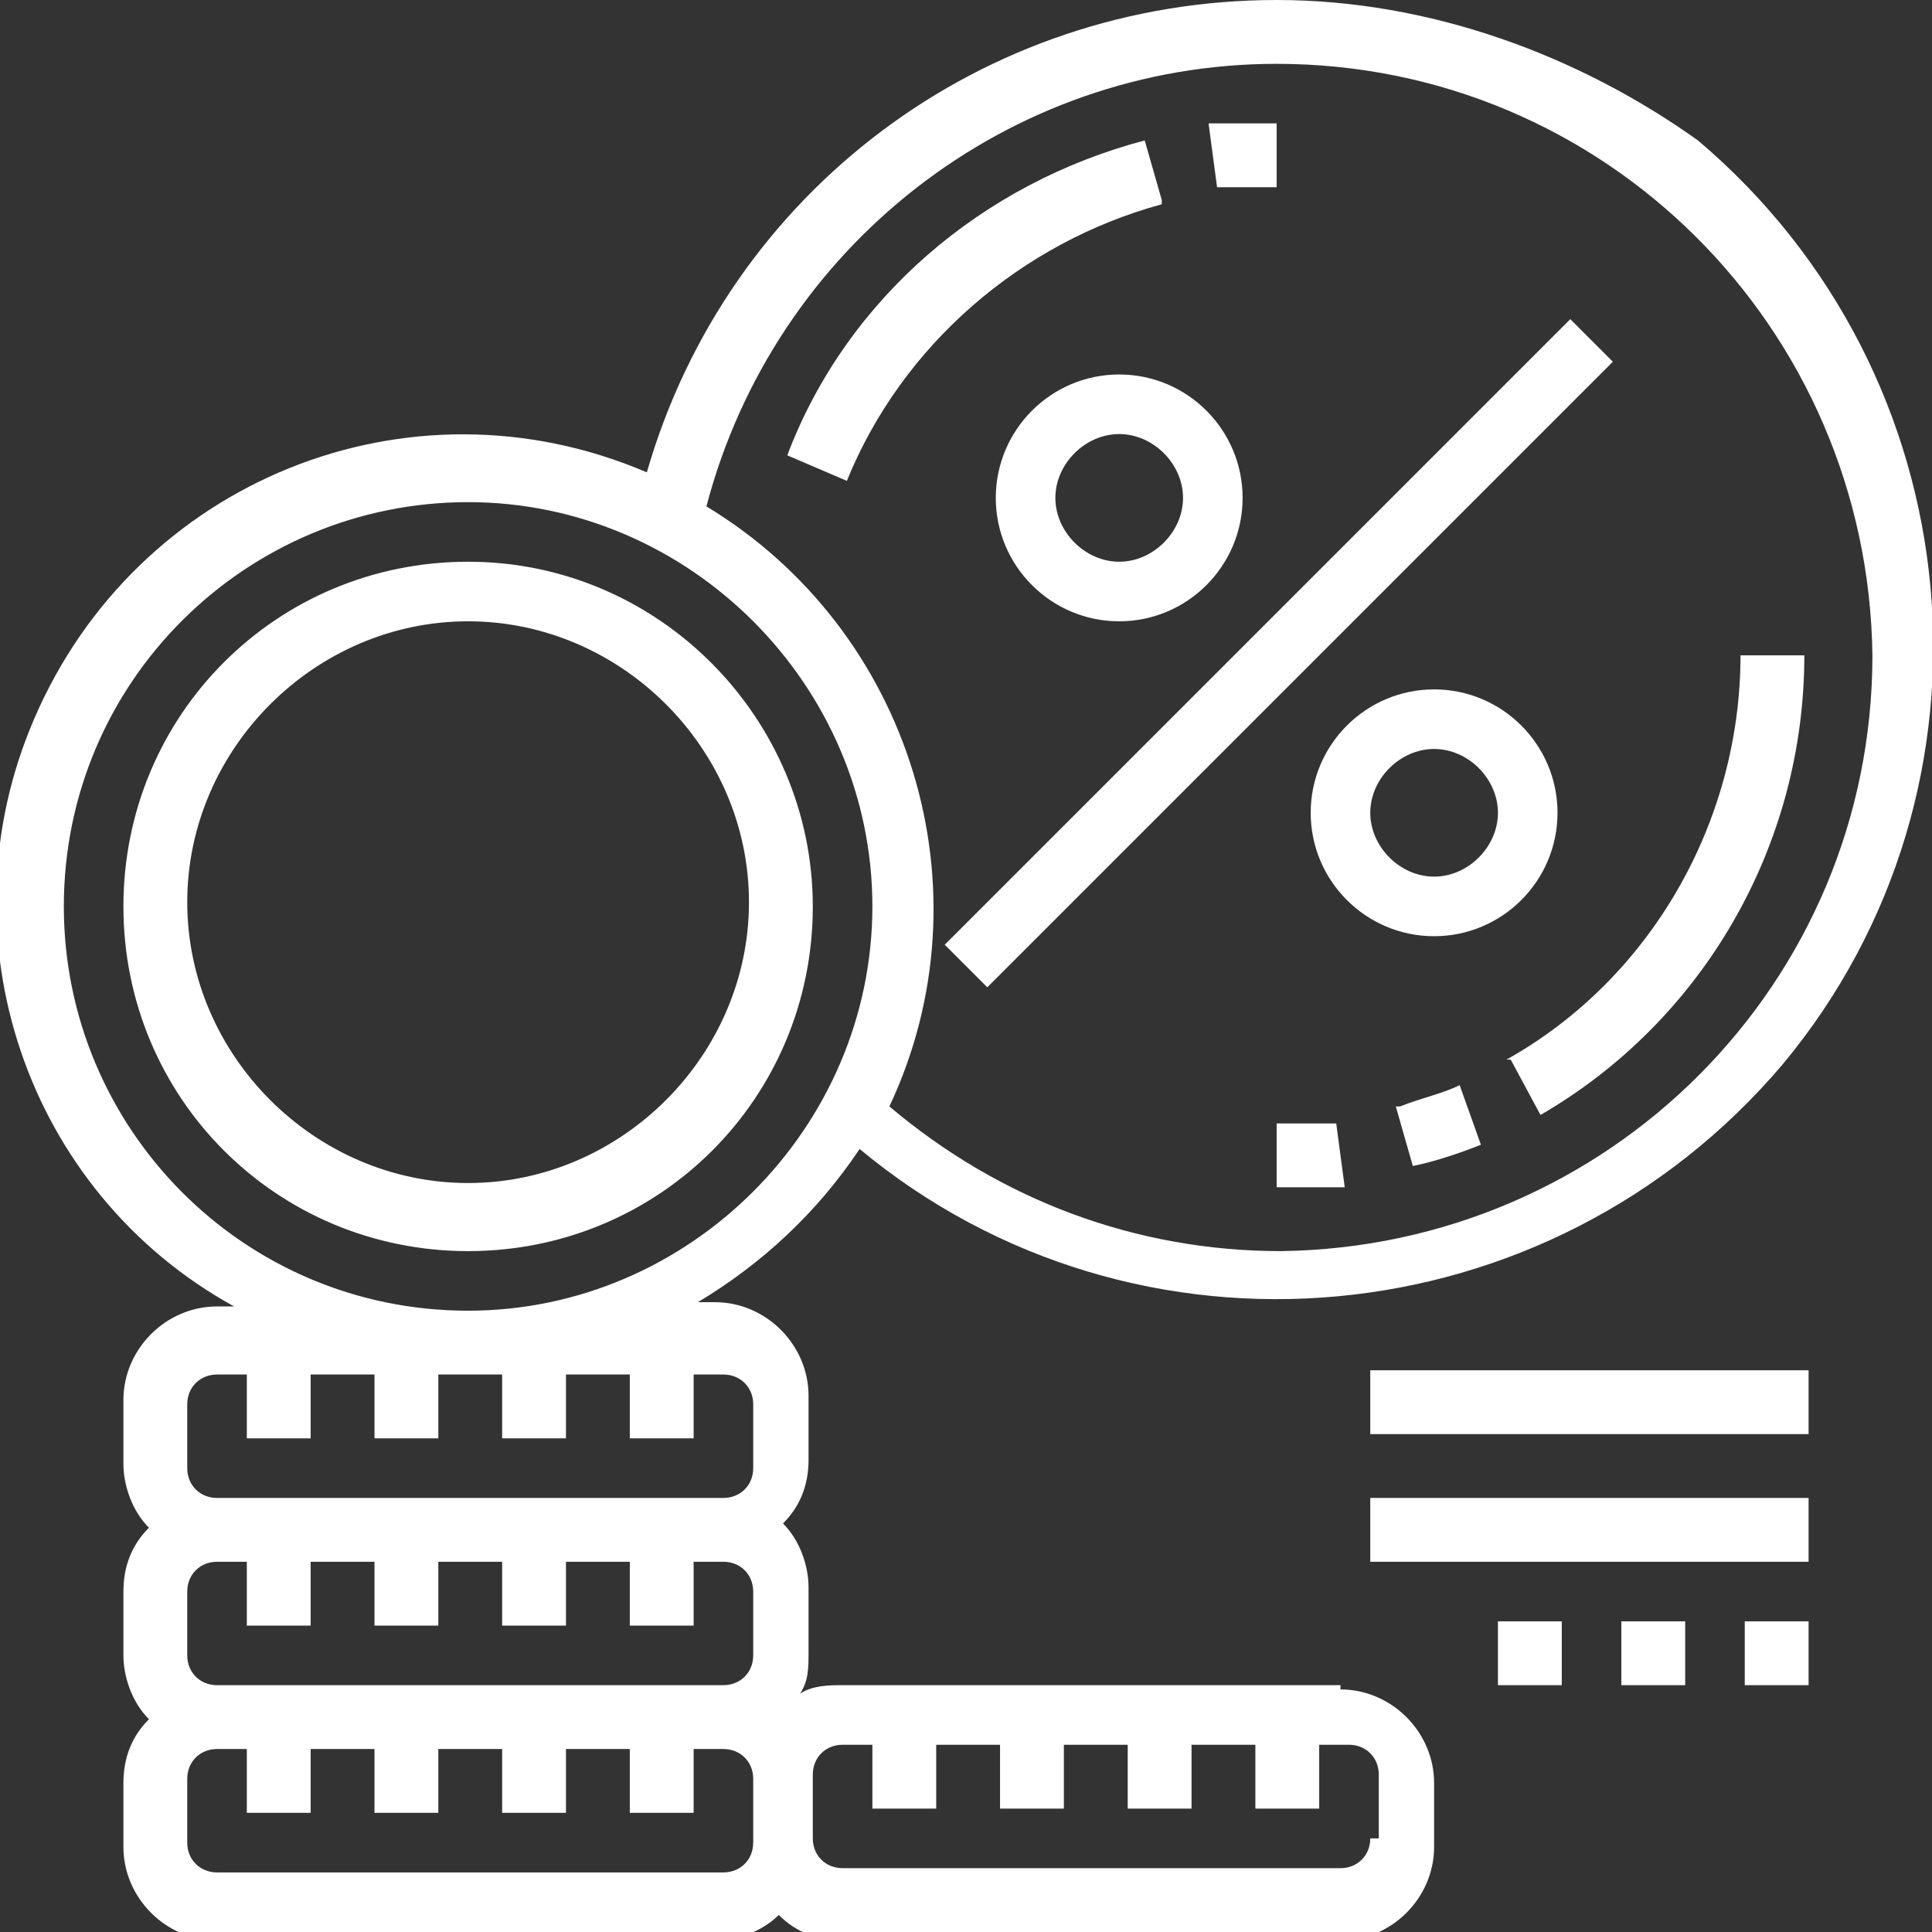
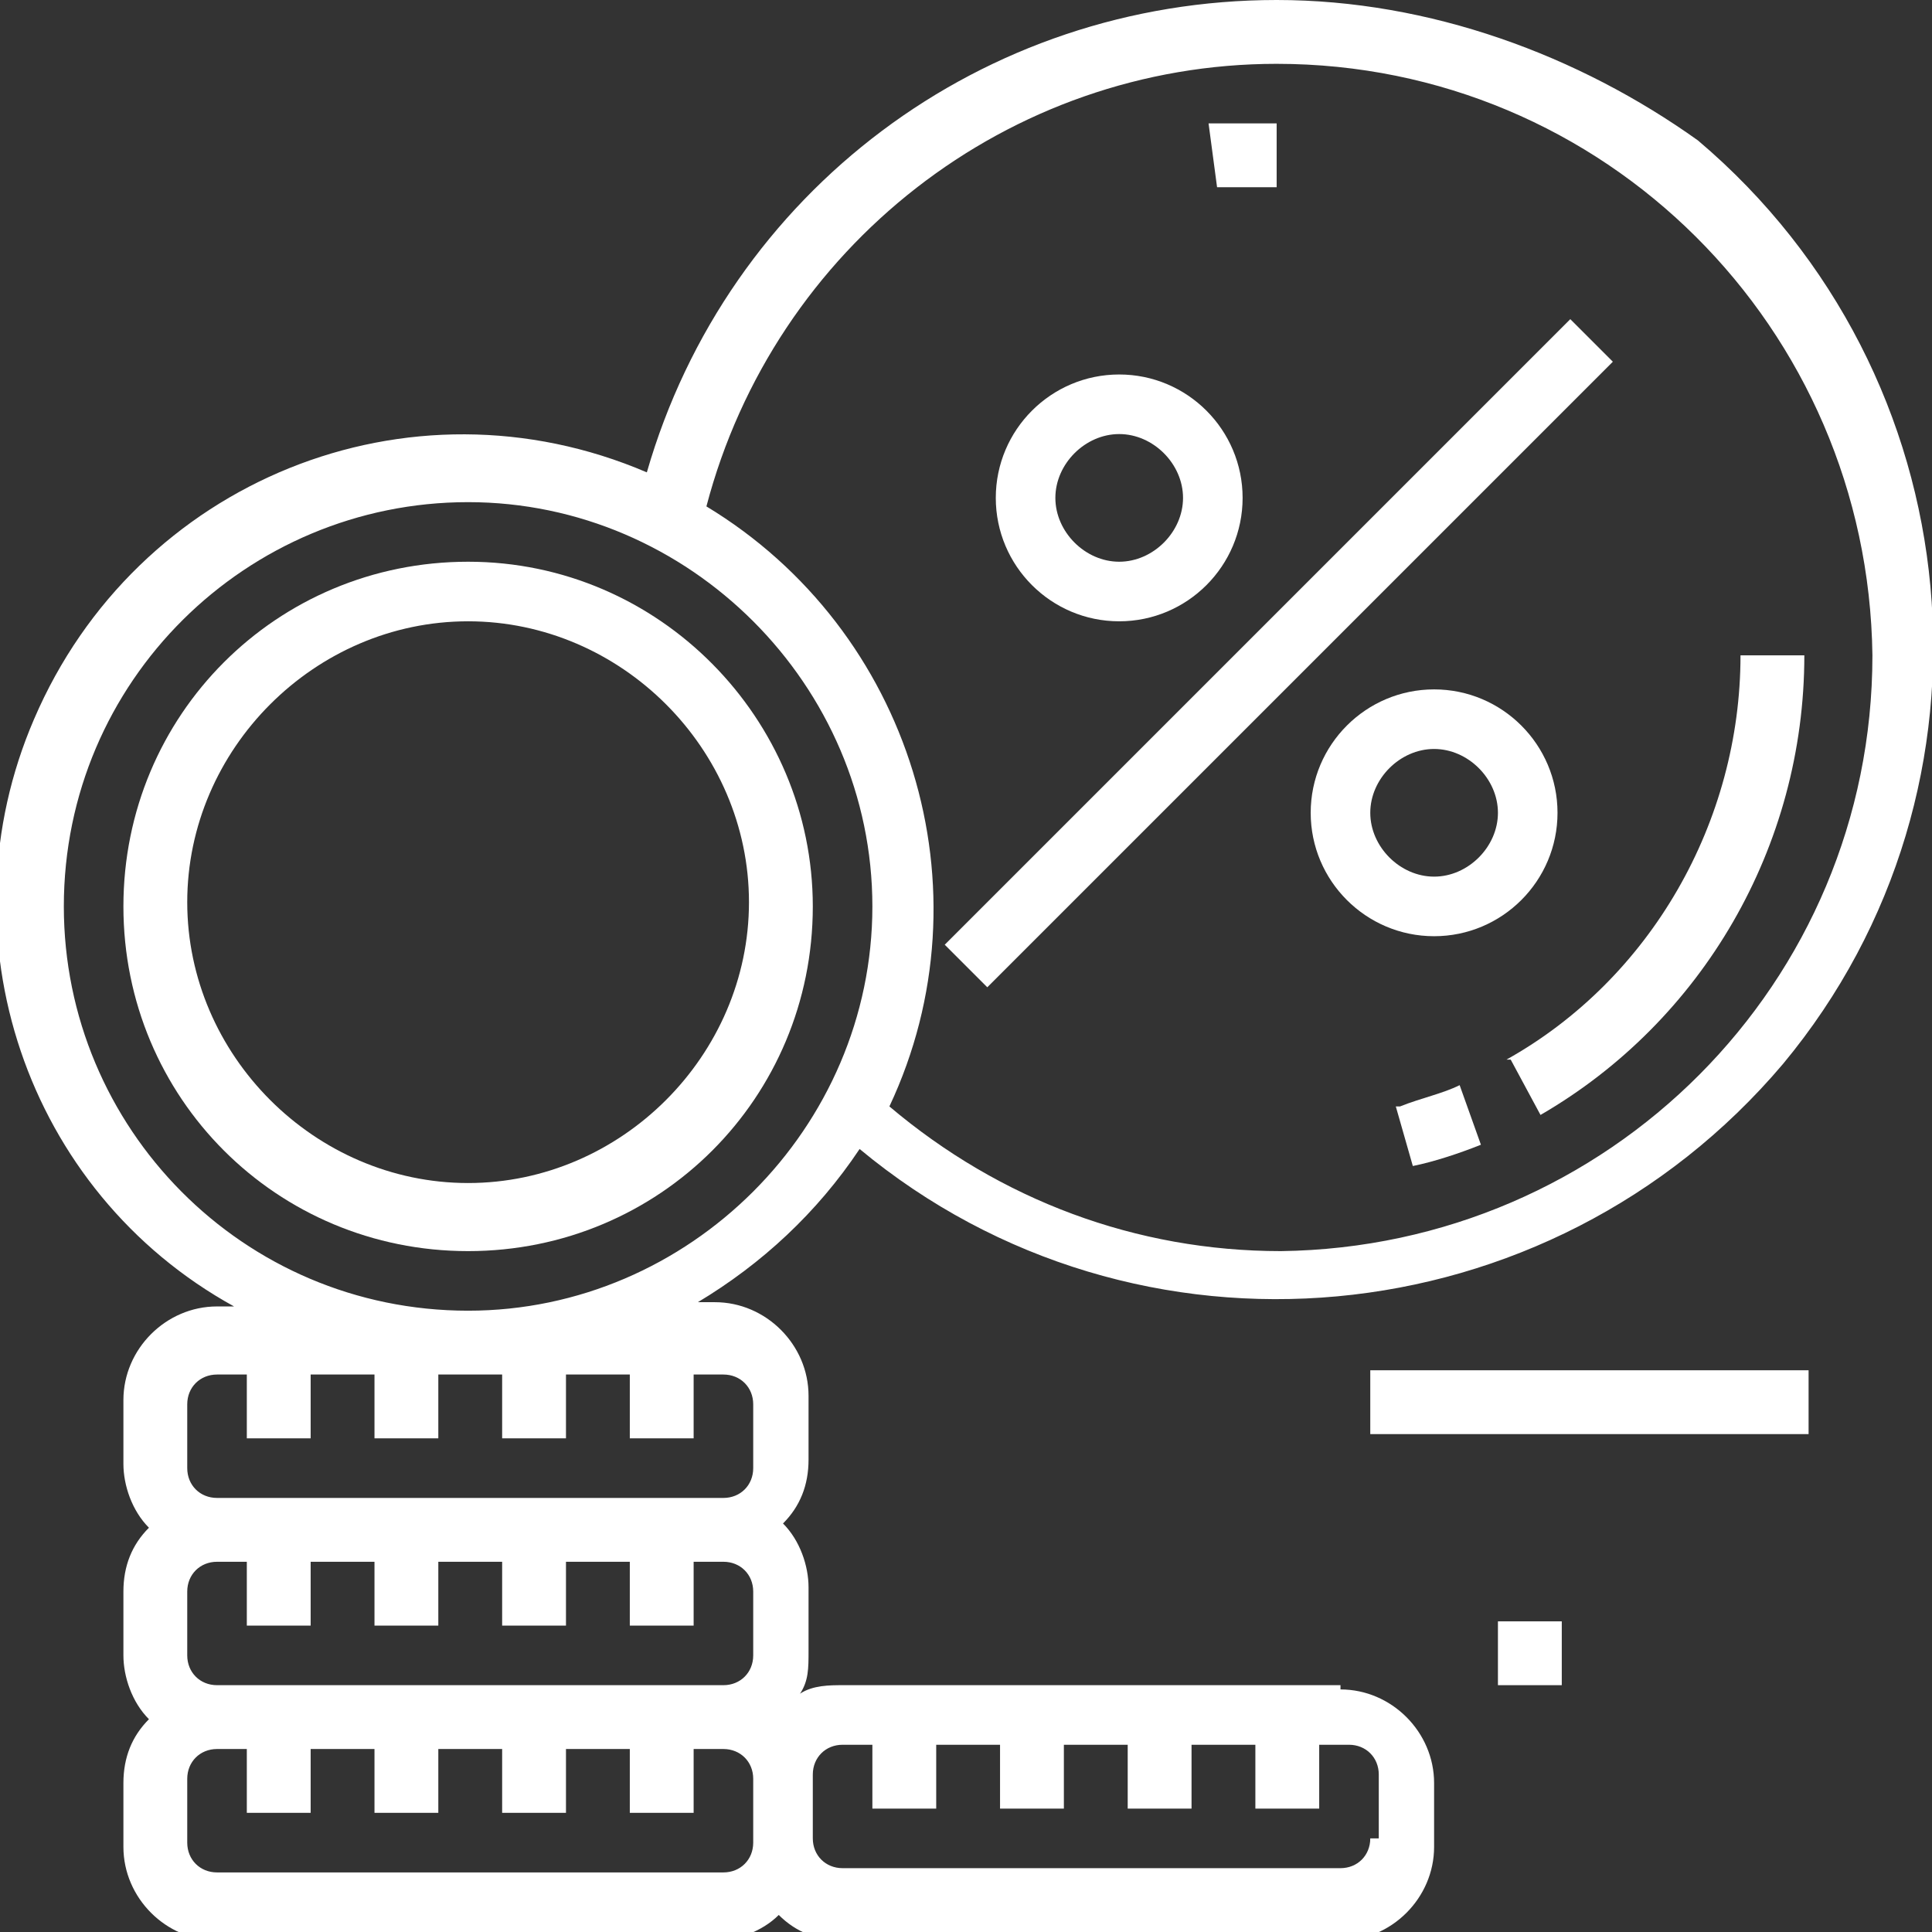
<svg xmlns="http://www.w3.org/2000/svg" id="interest" version="1.1" viewBox="0 0 45.4 45.4">
  <rect x="0" y="0" width="45.4" height="45.4" fill="#333333" stroke="none" />
  <defs>
    <style>
      .st0 {
        fill: #fff;
      }
    </style>
  </defs>
  <path id="Pfad_89" class="st0" d="M31.5,39.6h-11.7c-.3,0-.7,0-1,.2.2-.3.2-.6.2-1v-1.5c0-.5-.2-1.1-.6-1.5.4-.4.6-.9.6-1.5v-1.5c0-1.2-1-2.2-2.2-2.2h-.4c1.5-.9,2.8-2.1,3.8-3.6,6.5,5.4,16.2,4.5,21.7-2,5.4-6.5,4.5-16.2-2-21.7C37.1,1.3,33.6,0,30,0c-6.9,0-12.9,4.5-14.8,11.1-5.6-2.4-12,.2-14.4,5.8-2.2,5.1-.2,11.1,4.7,13.8h-.4c-1.2,0-2.2,1-2.2,2.2h0v1.5c0,.5.2,1.1.6,1.5-.4.4-.6.9-.6,1.5v1.5c0,.5.2,1.1.6,1.5-.4.4-.6.9-.6,1.5v1.5c0,1.2,1,2.2,2.2,2.2h11.7c.5,0,1.1-.2,1.5-.6.4.4.9.6,1.5.6h11.7c1.2,0,2.2-1,2.2-2.2h0v-1.5c0-1.2-1-2.2-2.2-2.2ZM5.1,39.6c-.4,0-.7-.3-.7-.7v-1.5c0-.4.3-.7.7-.7h.7v1.5h1.5v-1.5h1.5v1.5h1.5v-1.5h1.5v1.5h1.5v-1.5h1.5v1.5h1.5v-1.5h.7c.4,0,.7.3.7.7v1.5c0,.4-.3.7-.7.7H5.1ZM30,1.5c7.7,0,13.9,6.2,14,13.9,0,7.7-6.2,13.9-13.9,14-3.4,0-6.6-1.2-9.2-3.4,2.4-5.1.5-11.2-4.3-14.1,1.6-6.1,7.1-10.4,13.4-10.4h0ZM1.5,21.3c0-5.3,4.3-9.5,9.5-9.5s9.5,4.3,9.5,9.5-4.3,9.5-9.5,9.5c-5.3,0-9.5-4.3-9.5-9.5ZM4.4,33c0-.4.3-.7.7-.7h.7v1.5h1.5v-1.5h1.5v1.5h1.5v-1.5h1.5v1.5h1.5v-1.5h1.5v1.5h1.5v-1.5h.7c.4,0,.7.3.7.7v1.5c0,.4-.3.7-.7.7H5.1c-.4,0-.7-.3-.7-.7v-1.5ZM16.9,44H5.1c-.4,0-.7-.3-.7-.7v-1.5c0-.4.3-.7.7-.7h.7v1.5h1.5v-1.5h1.5v1.5h1.5v-1.5h1.5v1.5h1.5v-1.5h1.5v1.5h1.5v-1.5h.7c.4,0,.7.3.7.7v1.5c0,.4-.3.7-.7.7ZM32.2,43.2c0,.4-.3.7-.7.7h-11.7c-.4,0-.7-.3-.7-.7v-1.5c0-.4.3-.7.7-.7h.7v1.5h1.5v-1.5h1.5v1.5h1.5v-1.5h1.5v1.5h1.5v-1.5h1.5v1.5h1.5v-1.5h.7c.4,0,.7.3.7.7v1.5Z" />
  <path id="Pfad_91" class="st0" d="M11,13.2c-4.5,0-8.1,3.6-8.1,8.1s3.6,8.1,8.1,8.1,8.1-3.6,8.1-8.1c0-4.4-3.6-8.1-8.1-8.1ZM11,27.8c-3.6,0-6.6-3-6.6-6.6s3-6.6,6.6-6.6,6.6,3,6.6,6.6-3,6.6-6.6,6.6h0Z" />
-   <path id="Pfad_92" class="st0" d="M27.3,4.7l-.4-1.4c-3.8,1-7,3.7-8.4,7.4l1.4.6c1.3-3.2,4.1-5.6,7.4-6.5Z" />
  <path id="Pfad_93" class="st0" d="M30,4.4v-1.5c-.5,0-1,0-1.6,0l.2,1.5c.5,0,.9,0,1.4,0Z" />
  <path id="Pfad_94" class="st0" d="M35.5,24.9l.7,1.3c3.8-2.2,6.2-6.3,6.2-10.8h-1.5c0,3.9-2.1,7.6-5.5,9.5Z" />
  <path id="Pfad_95" class="st0" d="M32.8,26l.4,1.4c.5-.1,1.1-.3,1.6-.5l-.5-1.4c-.4.2-.9.3-1.4.5Z" />
-   <path id="Pfad_96" class="st0" d="M30,26.4v1.5c.5,0,1,0,1.6,0l-.2-1.5c-.5,0-.9,0-1.4,0Z" />
-   <path id="Pfad_97" class="st0" d="M36.6,19.1c0-1.6-1.3-2.9-2.9-2.9s-2.9,1.3-2.9,2.9,1.3,2.9,2.9,2.9h0c1.6,0,2.9-1.3,2.9-2.9ZM32.2,19.1c0-.8.7-1.5,1.5-1.5.8,0,1.5.7,1.5,1.5,0,.8-.7,1.5-1.5,1.5-.8,0-1.5-.7-1.5-1.5h0s0,0,0,0Z" />
+   <path id="Pfad_97" class="st0" d="M36.6,19.1c0-1.6-1.3-2.9-2.9-2.9s-2.9,1.3-2.9,2.9,1.3,2.9,2.9,2.9h0c1.6,0,2.9-1.3,2.9-2.9M32.2,19.1c0-.8.7-1.5,1.5-1.5.8,0,1.5.7,1.5,1.5,0,.8-.7,1.5-1.5,1.5-.8,0-1.5-.7-1.5-1.5h0s0,0,0,0Z" />
  <path id="Pfad_98" class="st0" d="M23.4,11.7c0,1.6,1.3,2.9,2.9,2.9s2.9-1.3,2.9-2.9-1.3-2.9-2.9-2.9h0c-1.6,0-2.9,1.3-2.9,2.9ZM27.8,11.7c0,.8-.7,1.5-1.5,1.5s-1.5-.7-1.5-1.5.7-1.5,1.5-1.5h0c.8,0,1.5.7,1.5,1.5Z" />
  <path id="Pfad_99" class="st0" d="M22.2,22.2l14.7-14.7,1,1-14.7,14.7-1-1Z" />
  <path id="Pfad_100" class="st0" d="M32.2,32.2h10.3v1.5h-10.3v-1.5Z" />
-   <path id="Pfad_101" class="st0" d="M32.2,35.2h10.3v1.5h-10.3v-1.5Z" />
-   <path id="Pfad_102" class="st0" d="M38.1,38.1h1.5v1.5h-1.5v-1.5Z" />
-   <path id="Pfad_103" class="st0" d="M41,38.1h1.5v1.5h-1.5v-1.5Z" />
  <path id="Pfad_104" class="st0" d="M35.2,38.1h1.5v1.5h-1.5v-1.5Z" />
</svg>